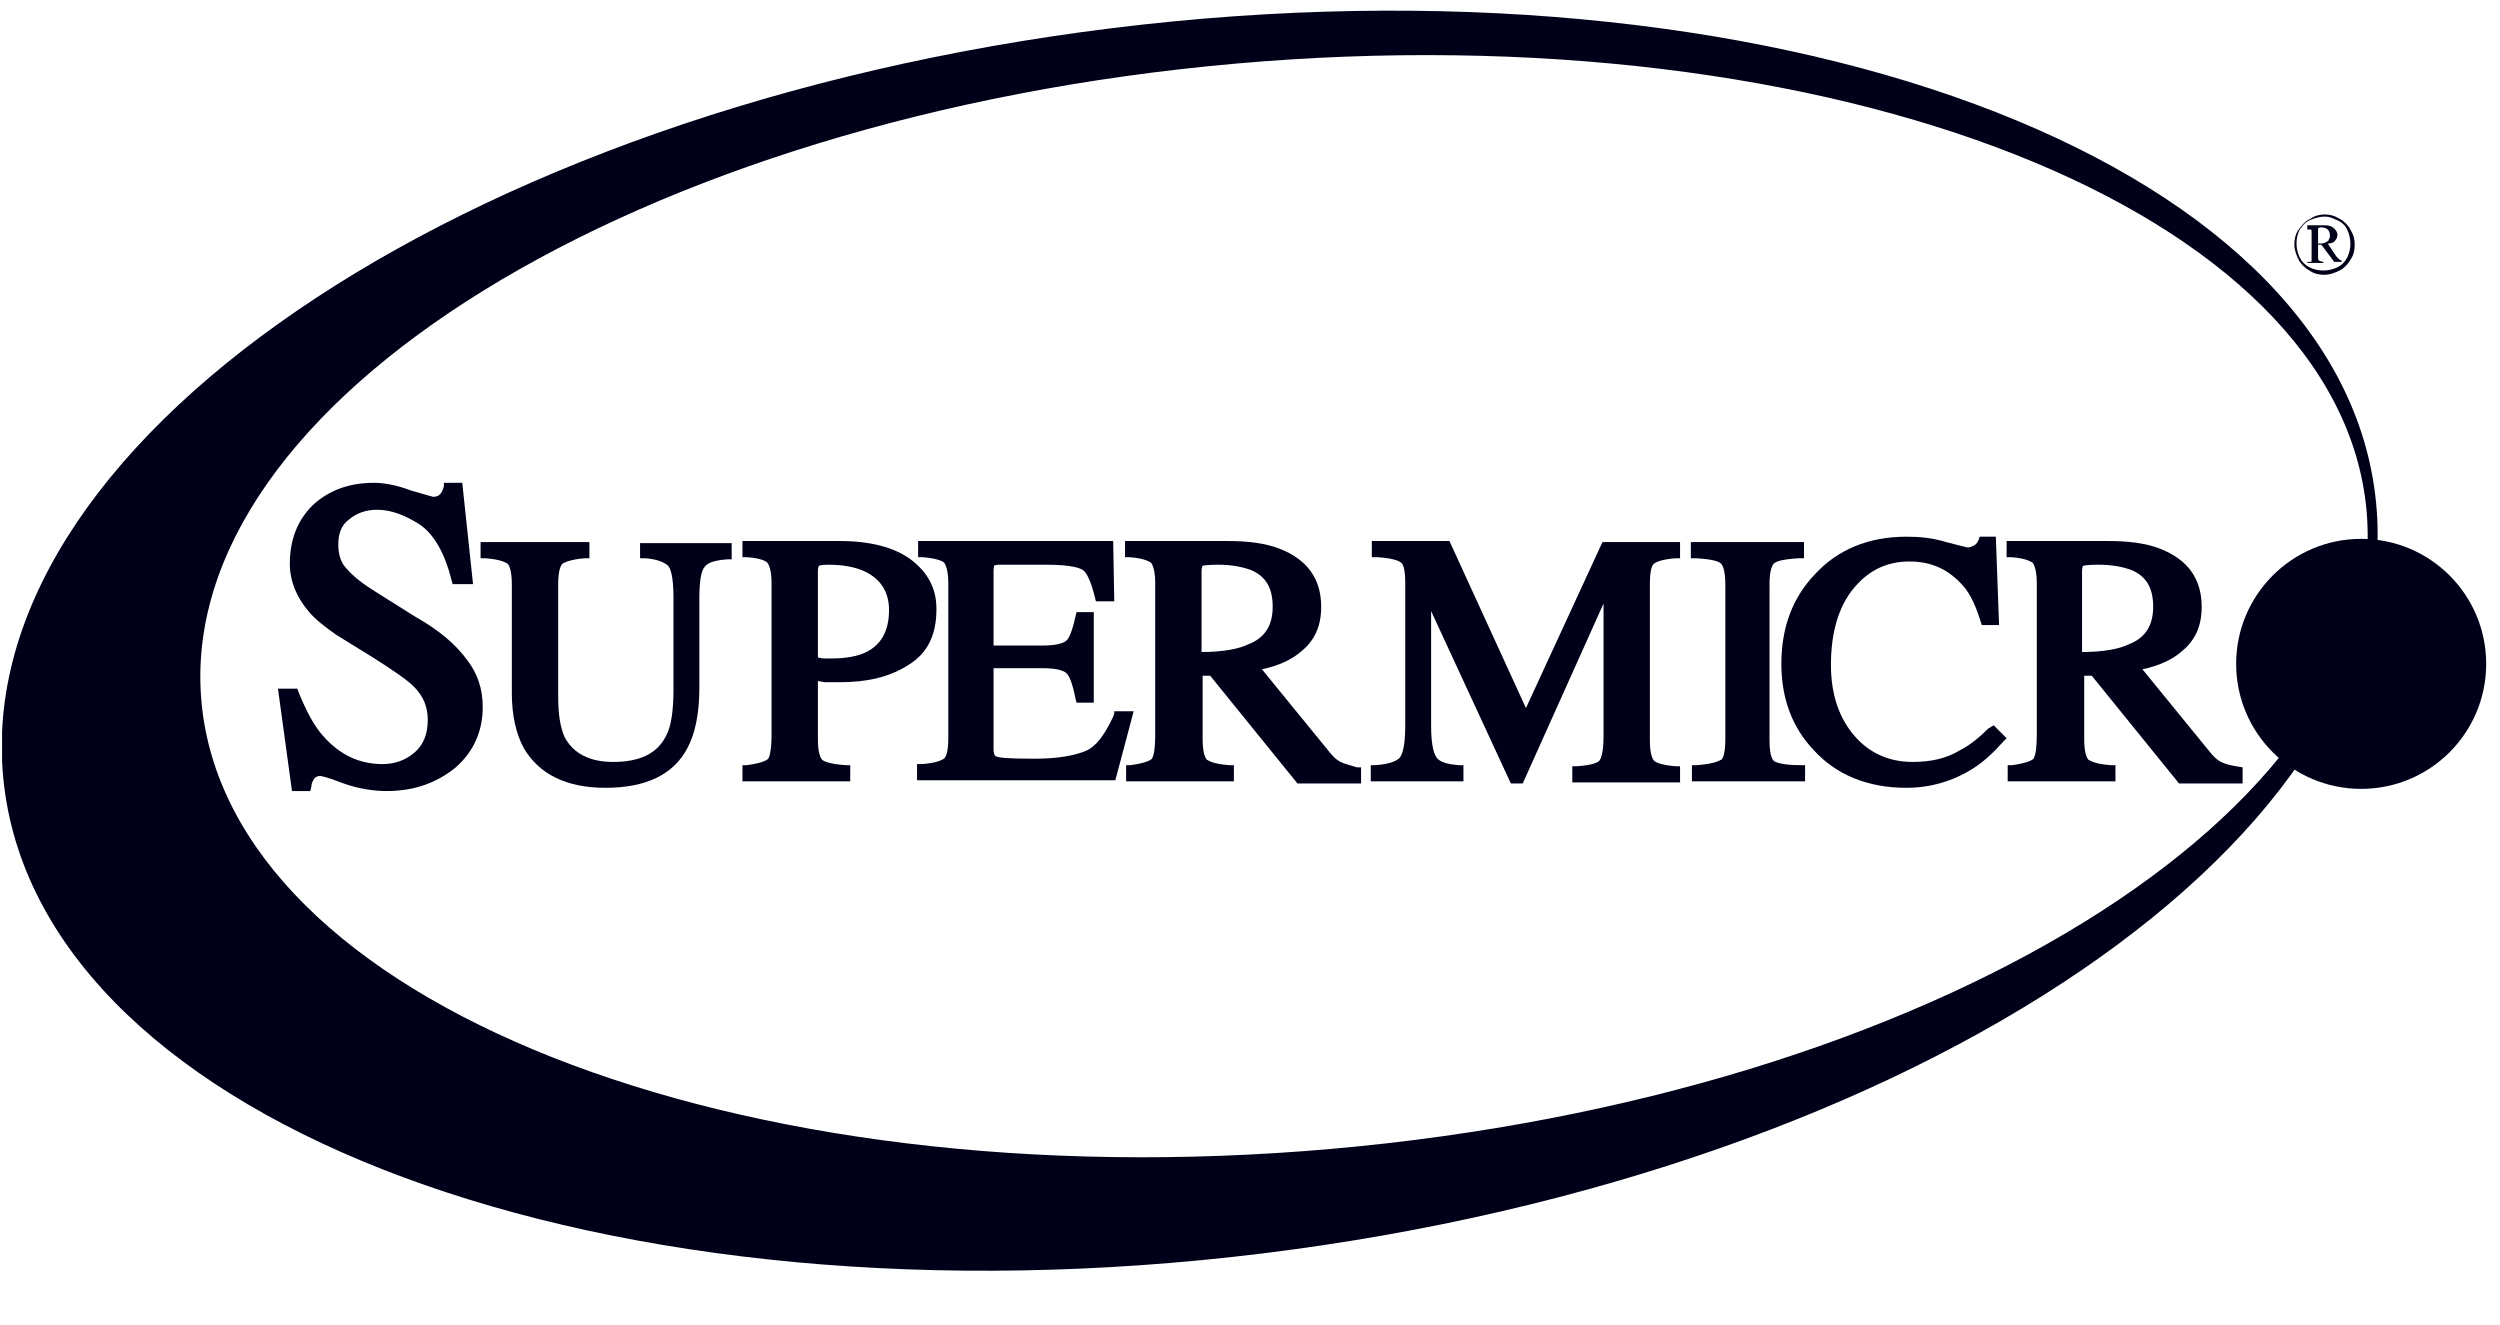
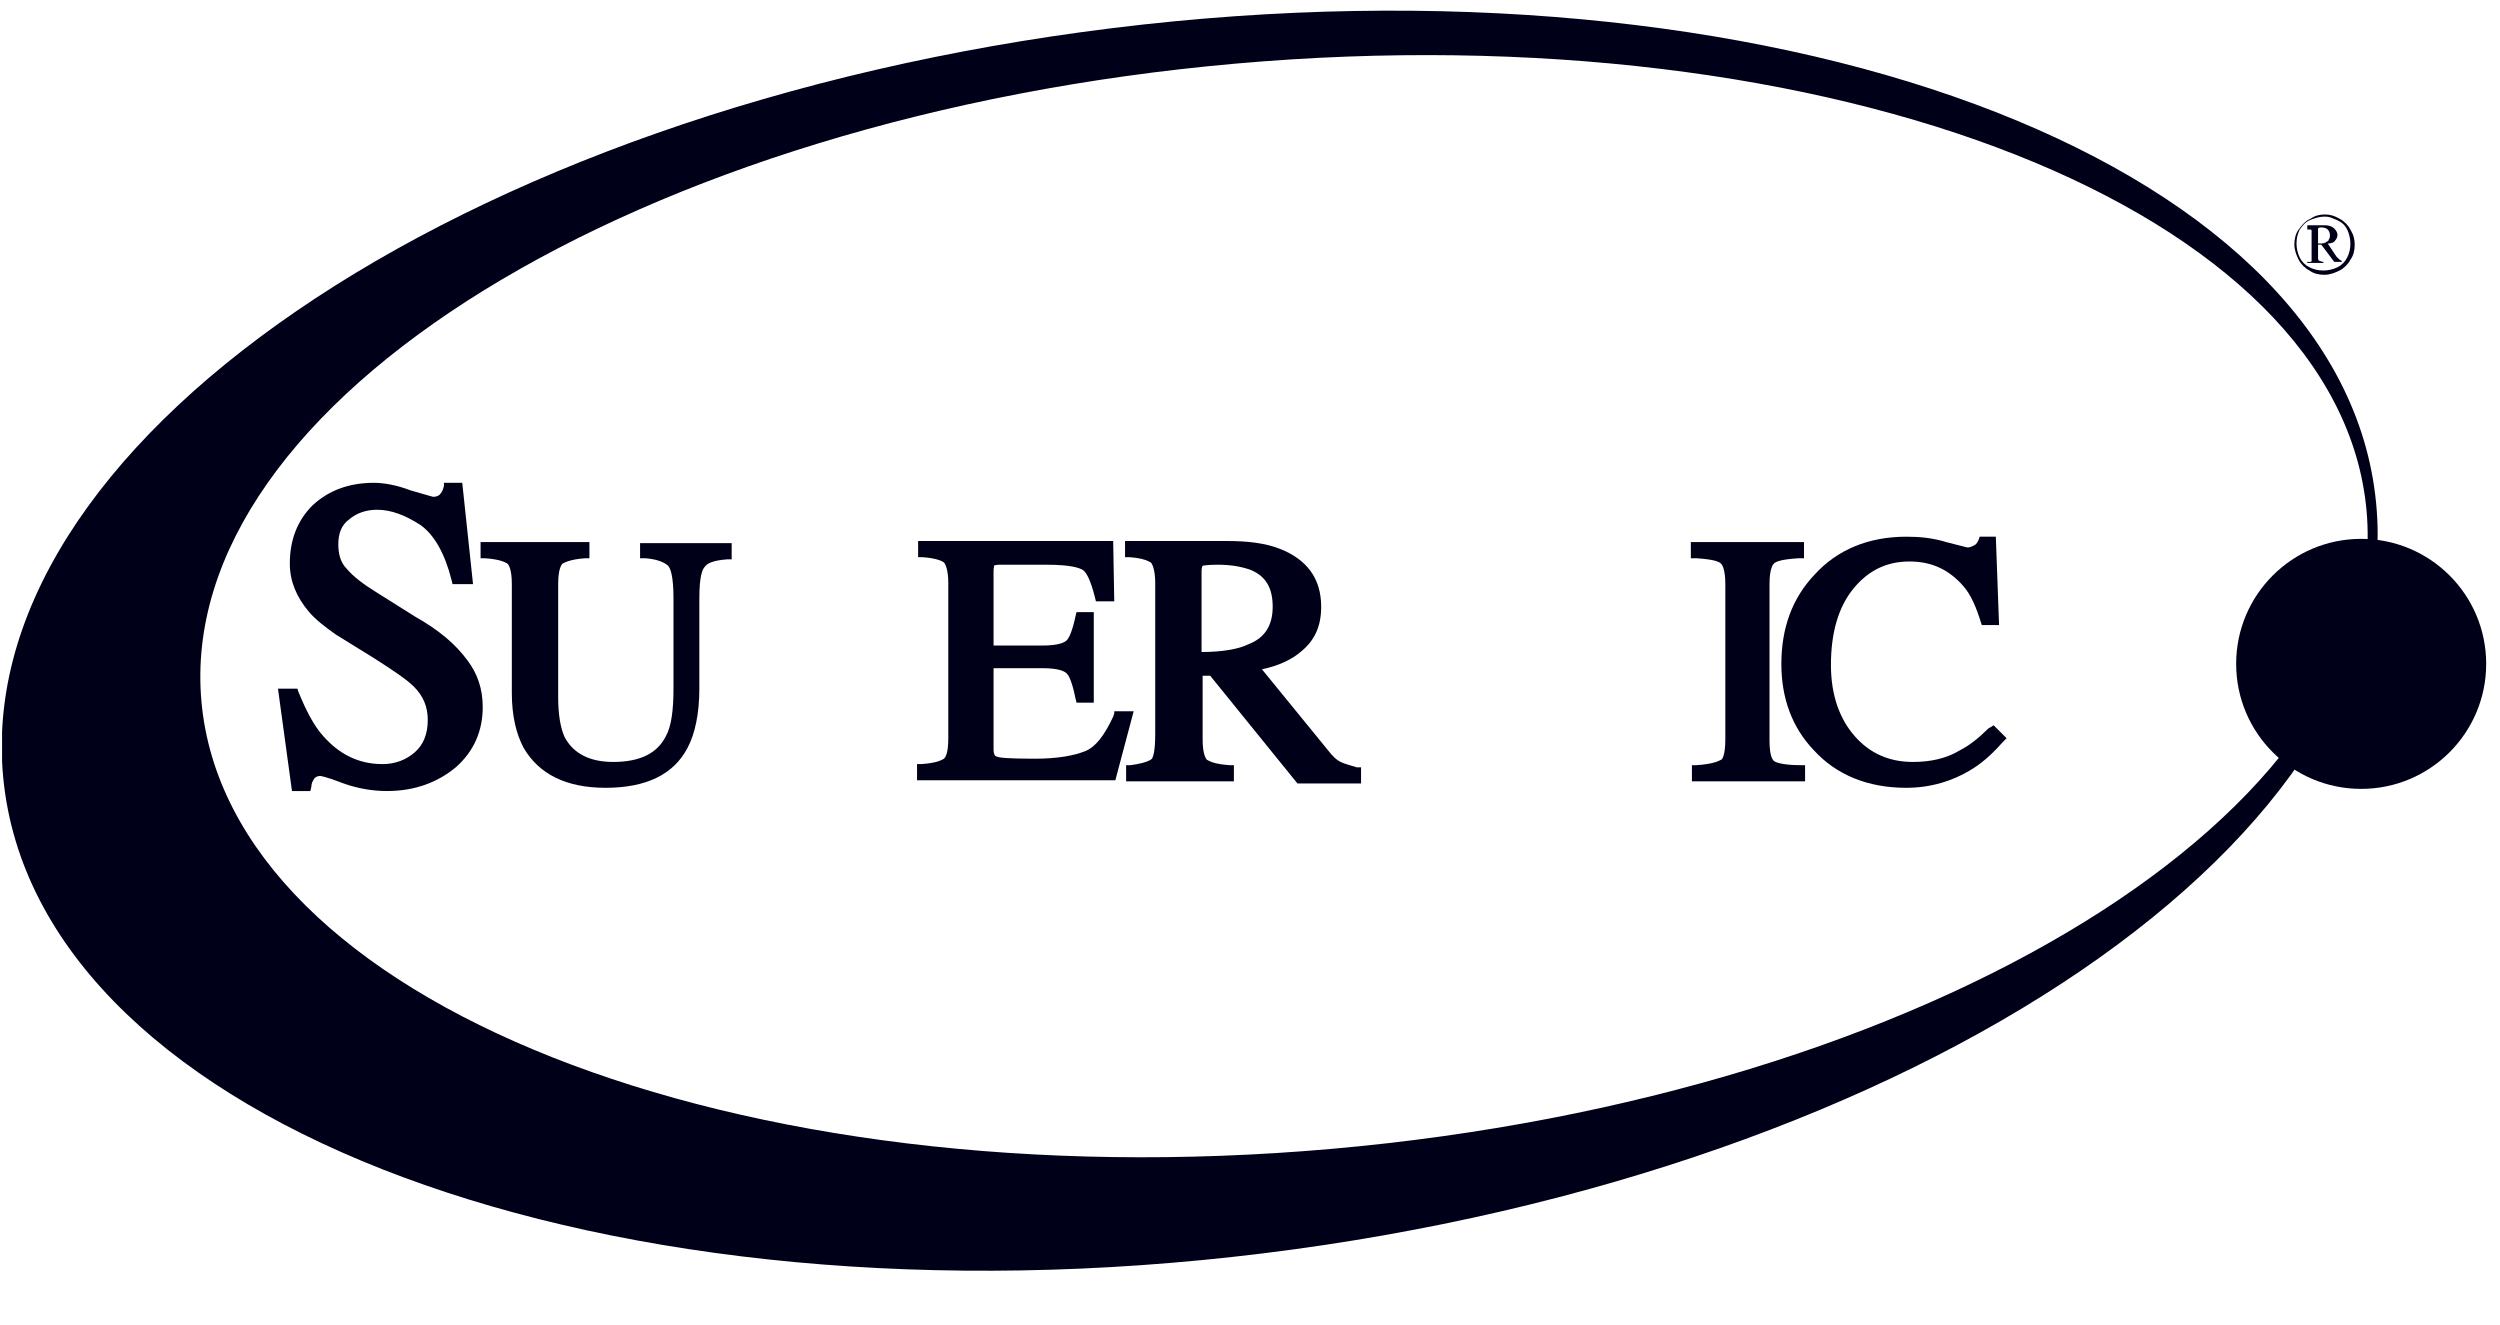
<svg xmlns="http://www.w3.org/2000/svg" width="906" height="480" viewBox="0 0 906 480" fill="none">
  <g clip-path="url(#clip0_1428_3825)">
    <path d="M860.767 179.268C875.999 301.904 695.56 424.931 457.708 454.223C219.856 483.515 16.764 407.746 1.532 285.11C-13.7 162.474 165.568 39.447 403.42 10.155C641.271 -19.137 845.926 56.631 860.767 179.268ZM447.944 23.043C231.182 42.181 63.241 145.679 73.005 254.255C82.769 362.832 265.942 435.476 482.704 416.339C699.465 397.201 867.407 293.702 857.643 185.126C847.878 76.159 664.705 3.906 447.944 23.043Z" fill="#000119" />
    <path d="M855.688 285.891C880.709 285.891 900.993 265.607 900.993 240.586C900.993 215.565 880.709 195.281 855.688 195.281C830.667 195.281 810.383 215.565 810.383 240.586C810.383 265.607 830.667 285.891 855.688 285.891Z" fill="#000119" />
    <path d="M842.408 77.722C844.361 77.722 845.923 78.112 847.876 79.284C849.438 80.065 851.001 81.627 851.782 83.189C852.954 85.142 853.344 86.705 853.344 88.657C853.344 90.61 852.954 92.563 851.782 94.125C851.001 95.688 849.438 97.25 847.876 98.031C846.314 98.812 844.361 99.593 842.408 99.593C840.456 99.593 838.503 99.203 836.941 98.031C835.378 97.25 833.816 95.688 833.035 94.125C832.254 92.563 831.473 90.61 831.473 88.657C831.473 86.705 831.863 84.752 833.035 83.189C834.207 81.627 835.378 80.065 837.331 79.284C838.893 78.112 840.846 77.722 842.408 77.722ZM842.408 78.503C840.846 78.503 839.284 78.893 837.331 79.674C835.378 80.456 834.597 81.627 833.425 83.189C832.644 84.752 832.254 86.314 832.254 88.267C832.254 89.829 832.644 91.782 833.425 93.344C834.207 94.906 835.378 96.078 836.941 96.859C838.503 97.64 840.065 98.031 842.018 98.031C843.58 98.031 845.533 97.64 847.095 96.859C848.657 96.078 849.829 94.906 850.61 93.344C851.391 91.782 851.782 90.22 851.782 88.267C851.782 86.705 851.391 84.752 850.61 83.189C849.829 81.627 848.657 80.456 846.705 79.674C844.752 78.893 844.361 78.503 842.408 78.503ZM836.55 81.627H842.408C843.971 81.627 845.142 82.018 845.923 82.799C846.705 83.58 847.095 84.361 847.095 85.142C847.095 85.924 846.705 86.705 846.314 87.095C845.923 87.876 844.752 88.267 843.58 88.267L846.705 92.954C847.095 93.344 847.486 93.735 847.876 94.125C848.267 94.125 848.267 94.516 848.657 94.516V94.906H845.923L841.237 88.657H840.065V93.735C840.065 94.125 840.456 94.516 840.456 94.516C840.846 94.516 841.237 94.906 842.018 94.906V95.297H836.159V94.906C836.55 94.906 836.941 94.906 837.331 94.906C837.722 94.906 837.722 94.516 837.722 94.516C837.722 94.516 837.722 93.735 837.722 92.954V84.752C837.722 83.971 837.722 83.58 837.722 83.58C837.722 83.189 837.331 83.189 837.331 83.189C837.331 83.189 836.941 83.189 836.159 83.189V81.627H836.55ZM840.065 88.267C841.237 88.267 842.018 88.267 842.799 87.876C843.19 87.486 843.971 87.486 843.971 86.705C844.361 86.314 844.361 85.924 844.361 85.142C844.361 84.361 843.971 83.58 843.58 83.189C843.19 82.799 842.408 82.408 841.237 82.408C840.846 82.408 840.456 82.408 840.065 82.799V88.267Z" fill="#000119" />
    <path d="M232.354 202.311H233.916C238.993 202.702 241.337 204.264 242.118 205.045C242.899 205.826 244.071 208.56 244.071 216.762V249.569C244.071 257.38 243.29 263.239 241.337 266.754C238.212 273.003 231.963 276.127 222.199 276.127C213.607 276.127 207.748 273.003 204.624 267.144C203.062 263.629 202.281 258.942 202.281 252.303V211.685C202.281 206.217 203.452 204.654 203.843 204.264C204.624 203.873 206.577 202.702 212.045 202.311H213.607V196.453H174.16V202.311H175.722C181.581 202.702 183.143 203.873 183.924 204.264C184.315 204.654 185.486 206.217 185.486 211.685V251.131C185.486 259.333 187.049 265.973 189.783 271.05C195.25 280.423 205.015 285.501 219.465 285.501C233.916 285.501 244.071 280.814 249.148 271.05C251.882 265.973 253.444 258.552 253.444 249.569V216.762C253.444 208.56 254.616 206.217 255.397 205.436C256.178 204.264 258.131 203.092 263.599 202.702H265.161V196.843H231.963V202.311H232.354Z" fill="#000119" />
    <path d="M150.336 223.401L136.666 214.809C131.589 211.684 128.074 208.951 125.73 206.217C123.387 203.873 122.606 200.749 122.606 197.234C122.606 193.328 123.778 190.204 126.511 188.251C129.245 185.907 132.76 184.736 136.666 184.736C141.743 184.736 146.821 186.689 152.288 190.204C157.366 193.719 161.271 200.749 163.615 210.122L164.005 211.684H171.426L167.52 174.972H160.881V176.143C160.49 177.706 160.1 178.487 159.319 179.268C158.928 179.658 158.147 180.049 156.975 180.049C156.975 180.049 155.413 179.658 148.773 177.706C143.696 175.753 139.009 174.972 135.494 174.972C126.511 174.972 119.091 177.706 113.232 183.173C107.764 188.641 105.031 195.671 105.031 204.264C105.031 210.513 107.374 216.371 112.061 221.839C114.404 224.573 117.919 227.307 121.825 230.041L135.104 238.243C142.524 242.929 147.602 246.444 149.945 248.788C153.46 252.303 155.022 256.208 155.022 260.895C155.022 265.973 153.46 269.878 150.336 272.612C147.211 275.346 143.306 276.908 138.619 276.908C130.026 276.908 122.996 273.393 117.138 266.754C113.623 262.848 110.889 257.38 108.155 250.741L107.764 249.569H100.734L105.812 286.672H112.451L112.842 285.11C112.842 283.938 113.232 283.157 114.013 281.986C114.404 281.595 115.185 281.204 115.966 281.204C115.966 281.204 117.529 281.204 124.559 283.938C130.026 285.891 135.494 286.672 140.181 286.672C150.336 286.672 158.537 283.548 165.177 278.08C171.817 272.221 174.941 264.801 174.941 256.208C174.941 249.569 172.988 244.101 169.473 239.414C165.177 233.556 159.319 228.479 150.336 223.401Z" fill="#000119" />
-     <path d="M299.14 247.226C301.092 247.226 303.045 247.226 304.608 247.226C314.372 247.226 322.573 245.273 329.213 240.977C336.243 236.68 339.367 230.041 339.367 220.667C339.367 213.247 336.243 207.388 329.994 202.702C324.136 198.405 315.543 196.062 304.217 196.062H269.066V201.92H270.629C276.097 202.311 277.659 203.483 278.049 203.873C278.44 204.264 279.612 206.217 279.612 211.294V265.972C279.612 272.221 278.83 274.174 278.44 274.955C278.049 275.346 276.487 276.518 270.629 277.299H269.066V283.157H308.123V277.299H306.56C300.311 276.908 298.359 275.737 297.968 275.346C297.577 274.955 296.406 273.393 296.406 267.925V246.835C297.187 246.835 297.968 247.226 299.14 247.226ZM296.406 206.998C296.406 205.435 296.796 205.045 296.796 205.045C296.796 205.045 297.577 204.654 300.311 204.654C305.389 204.654 309.685 205.435 313.2 206.998C319.058 209.732 322.183 214.418 322.183 221.058C322.183 228.479 319.449 233.556 313.981 236.29C310.856 237.852 306.56 238.633 301.092 238.633C300.311 238.633 299.921 238.633 299.14 238.633C298.749 238.633 297.577 238.633 296.406 238.243V206.998Z" fill="#000119" />
    <path d="M403.809 258.552L403.418 259.724C400.294 266.363 397.169 270.659 393.264 272.221C389.358 273.784 383.499 274.955 374.907 274.955C364.753 274.955 362.019 274.565 361.237 274.174C360.847 274.174 360.066 273.784 360.066 271.44V242.148H377.641C383.89 242.148 385.843 243.32 386.624 244.101C387.405 244.882 388.577 247.226 389.748 253.084L390.139 254.646H396.388V221.839H390.139L389.748 223.401C388.577 228.869 387.405 231.213 386.624 231.994C385.843 232.775 383.89 233.946 377.641 233.946H360.066V206.998C360.066 205.435 360.456 205.045 360.066 205.045C360.066 205.045 360.847 204.654 362.019 204.654H379.203C388.186 204.654 391.311 205.826 392.482 206.607C393.654 207.388 395.216 210.122 396.779 216.371L397.169 217.933H403.809L403.418 196.062H332.726V201.92H334.289C339.757 202.311 341.709 203.483 342.1 203.873C342.491 204.264 343.662 206.217 343.662 211.294V267.535C343.662 273.393 342.491 274.565 342.1 274.955C341.319 275.346 339.757 276.518 333.898 276.908H332.336V282.767H404.199L410.839 257.771H403.809V258.552Z" fill="#000119" />
    <path d="M485.827 276.127C484.265 275.346 483.093 274.174 481.531 272.221L457.316 242.539C463.175 241.367 468.252 239.024 471.767 235.899C476.454 231.994 478.797 226.916 478.797 219.886C478.797 209.732 473.72 202.702 463.565 198.796C458.488 196.843 452.239 196.062 444.818 196.062H407.715V201.92H409.277C414.745 202.311 416.307 203.483 417.088 203.873C417.479 204.264 418.651 206.217 418.651 211.294V265.972C418.651 272.612 417.869 274.174 417.479 274.955C417.088 275.346 415.526 276.518 409.668 277.299H408.105V283.157H447.162V277.299H445.599C439.741 276.908 438.179 275.737 437.398 275.346C437.007 274.955 435.835 273.393 435.835 267.925V244.882H438.569L470.205 283.938H493.248V278.08H491.686C489.342 277.299 487.389 276.908 485.827 276.127ZM435.445 236.29V206.998C435.445 205.435 435.835 205.045 435.835 205.045C435.835 205.045 437.007 204.654 441.303 204.654C446.38 204.654 450.286 205.435 453.411 206.607C458.878 208.951 461.222 213.247 461.222 219.886C461.222 226.526 458.488 231.213 452.239 233.556C449.114 235.118 443.256 236.29 435.445 236.29Z" fill="#000119" />
-     <path d="M553.003 256.599L525.273 196.062H497.152V201.92H499.105C505.354 202.311 507.307 203.483 507.697 203.873C508.479 204.264 509.26 206.217 509.26 211.294V262.848C509.26 271.05 508.088 273.393 507.307 274.565C506.526 275.346 504.573 276.908 498.324 277.299H496.762V283.157H530.35V277.299H528.788C523.32 276.908 521.758 275.737 520.977 274.955C519.805 273.784 518.633 270.659 518.633 262.848V221.449L547.535 283.938H551.831L581.123 218.715V266.754C581.123 273.393 579.951 275.346 579.561 275.737C579.17 276.127 577.608 277.299 571.359 277.689H569.797V283.548H608.853V277.689H607.291C601.823 277.299 599.87 276.127 599.479 275.737C599.089 275.346 597.917 273.784 597.917 268.316V211.684C597.917 206.607 598.698 204.654 599.479 204.264C599.87 203.873 601.823 202.702 607.291 202.311H608.853V196.453H580.732L553.003 256.599Z" fill="#000119" />
    <path d="M642.835 275.737C642.444 275.346 641.273 274.174 641.273 268.316V211.685C641.273 206.217 642.444 204.654 642.835 204.264C643.616 203.483 645.569 202.702 651.818 202.311H653.771V196.453H612.762V202.311H614.715C620.964 202.702 622.916 203.483 623.697 204.264C624.088 204.654 625.26 206.217 625.26 211.685V267.925C625.26 273.784 624.088 275.346 623.697 275.346C622.916 275.737 620.964 276.908 614.715 277.299H613.152V283.157H654.161V277.299H652.599C645.569 277.299 643.225 276.127 642.835 275.737Z" fill="#000119" />
    <path d="M720.554 264.02C717.039 267.535 713.524 270.269 710.4 271.831C705.322 274.956 699.464 276.127 693.215 276.127C684.623 276.127 677.592 273.003 672.125 266.754C666.657 260.505 663.532 251.913 663.532 240.977C663.532 229.26 666.266 219.886 671.734 213.247C677.202 206.607 683.841 203.483 692.043 203.483C700.245 203.483 706.494 206.607 711.571 212.466C714.305 215.59 716.258 220.277 717.82 225.354L718.211 226.526H724.46L723.288 194.5H717.43L717.039 195.672C716.649 196.453 716.258 197.234 715.477 197.624C714.696 198.015 713.915 198.406 713.133 198.406C712.743 198.406 711.571 198.015 705.322 196.453C700.245 194.891 695.558 194.5 690.871 194.5C677.202 194.5 665.876 199.187 657.674 208.17C649.472 216.762 645.566 227.698 645.566 240.586C645.566 253.084 649.472 263.629 657.283 271.831C665.485 280.814 676.811 285.501 690.871 285.501C699.464 285.501 707.666 283.157 715.086 278.471C719.382 275.737 722.898 272.222 726.022 268.707L727.194 267.535L722.507 262.848L720.554 264.02Z" fill="#000119" />
-     <path d="M810.385 277.689C808.042 277.299 806.479 276.908 804.917 276.127C803.355 275.346 802.183 274.174 800.621 272.221L776.406 242.539C782.264 241.367 787.342 239.024 790.857 235.899C795.544 231.994 797.887 226.916 797.887 219.886C797.887 209.732 792.81 202.702 782.655 198.796C777.578 196.843 771.329 196.062 763.908 196.062H727.195V201.92H728.758C734.225 202.311 735.788 203.483 736.569 203.873C736.959 204.264 738.131 206.217 738.131 211.294V265.972C738.131 272.612 737.35 274.174 736.959 274.955C736.569 275.346 735.007 276.518 729.148 277.299H727.586V283.157H766.642V277.299H765.08C759.221 276.908 757.659 275.737 756.878 275.346C756.487 274.955 755.316 273.393 755.316 267.925V244.882H758.05L789.685 283.938H812.728V278.08L810.385 277.689ZM754.535 236.29V206.998C754.535 205.435 754.925 205.045 754.925 205.045C754.925 205.045 756.097 204.654 760.393 204.654C765.47 204.654 769.376 205.435 772.5 206.607C777.968 208.951 780.312 213.247 780.312 219.886C780.312 226.526 777.578 231.213 771.329 233.556C768.204 235.118 762.346 236.29 754.535 236.29Z" fill="#000119" />
  </g>
  <defs>
    <clipPath id="clip0_1428_3825">
      <rect width="904.931" height="480" fill="white" transform="translate(0.75)" />
    </clipPath>
  </defs>
</svg>